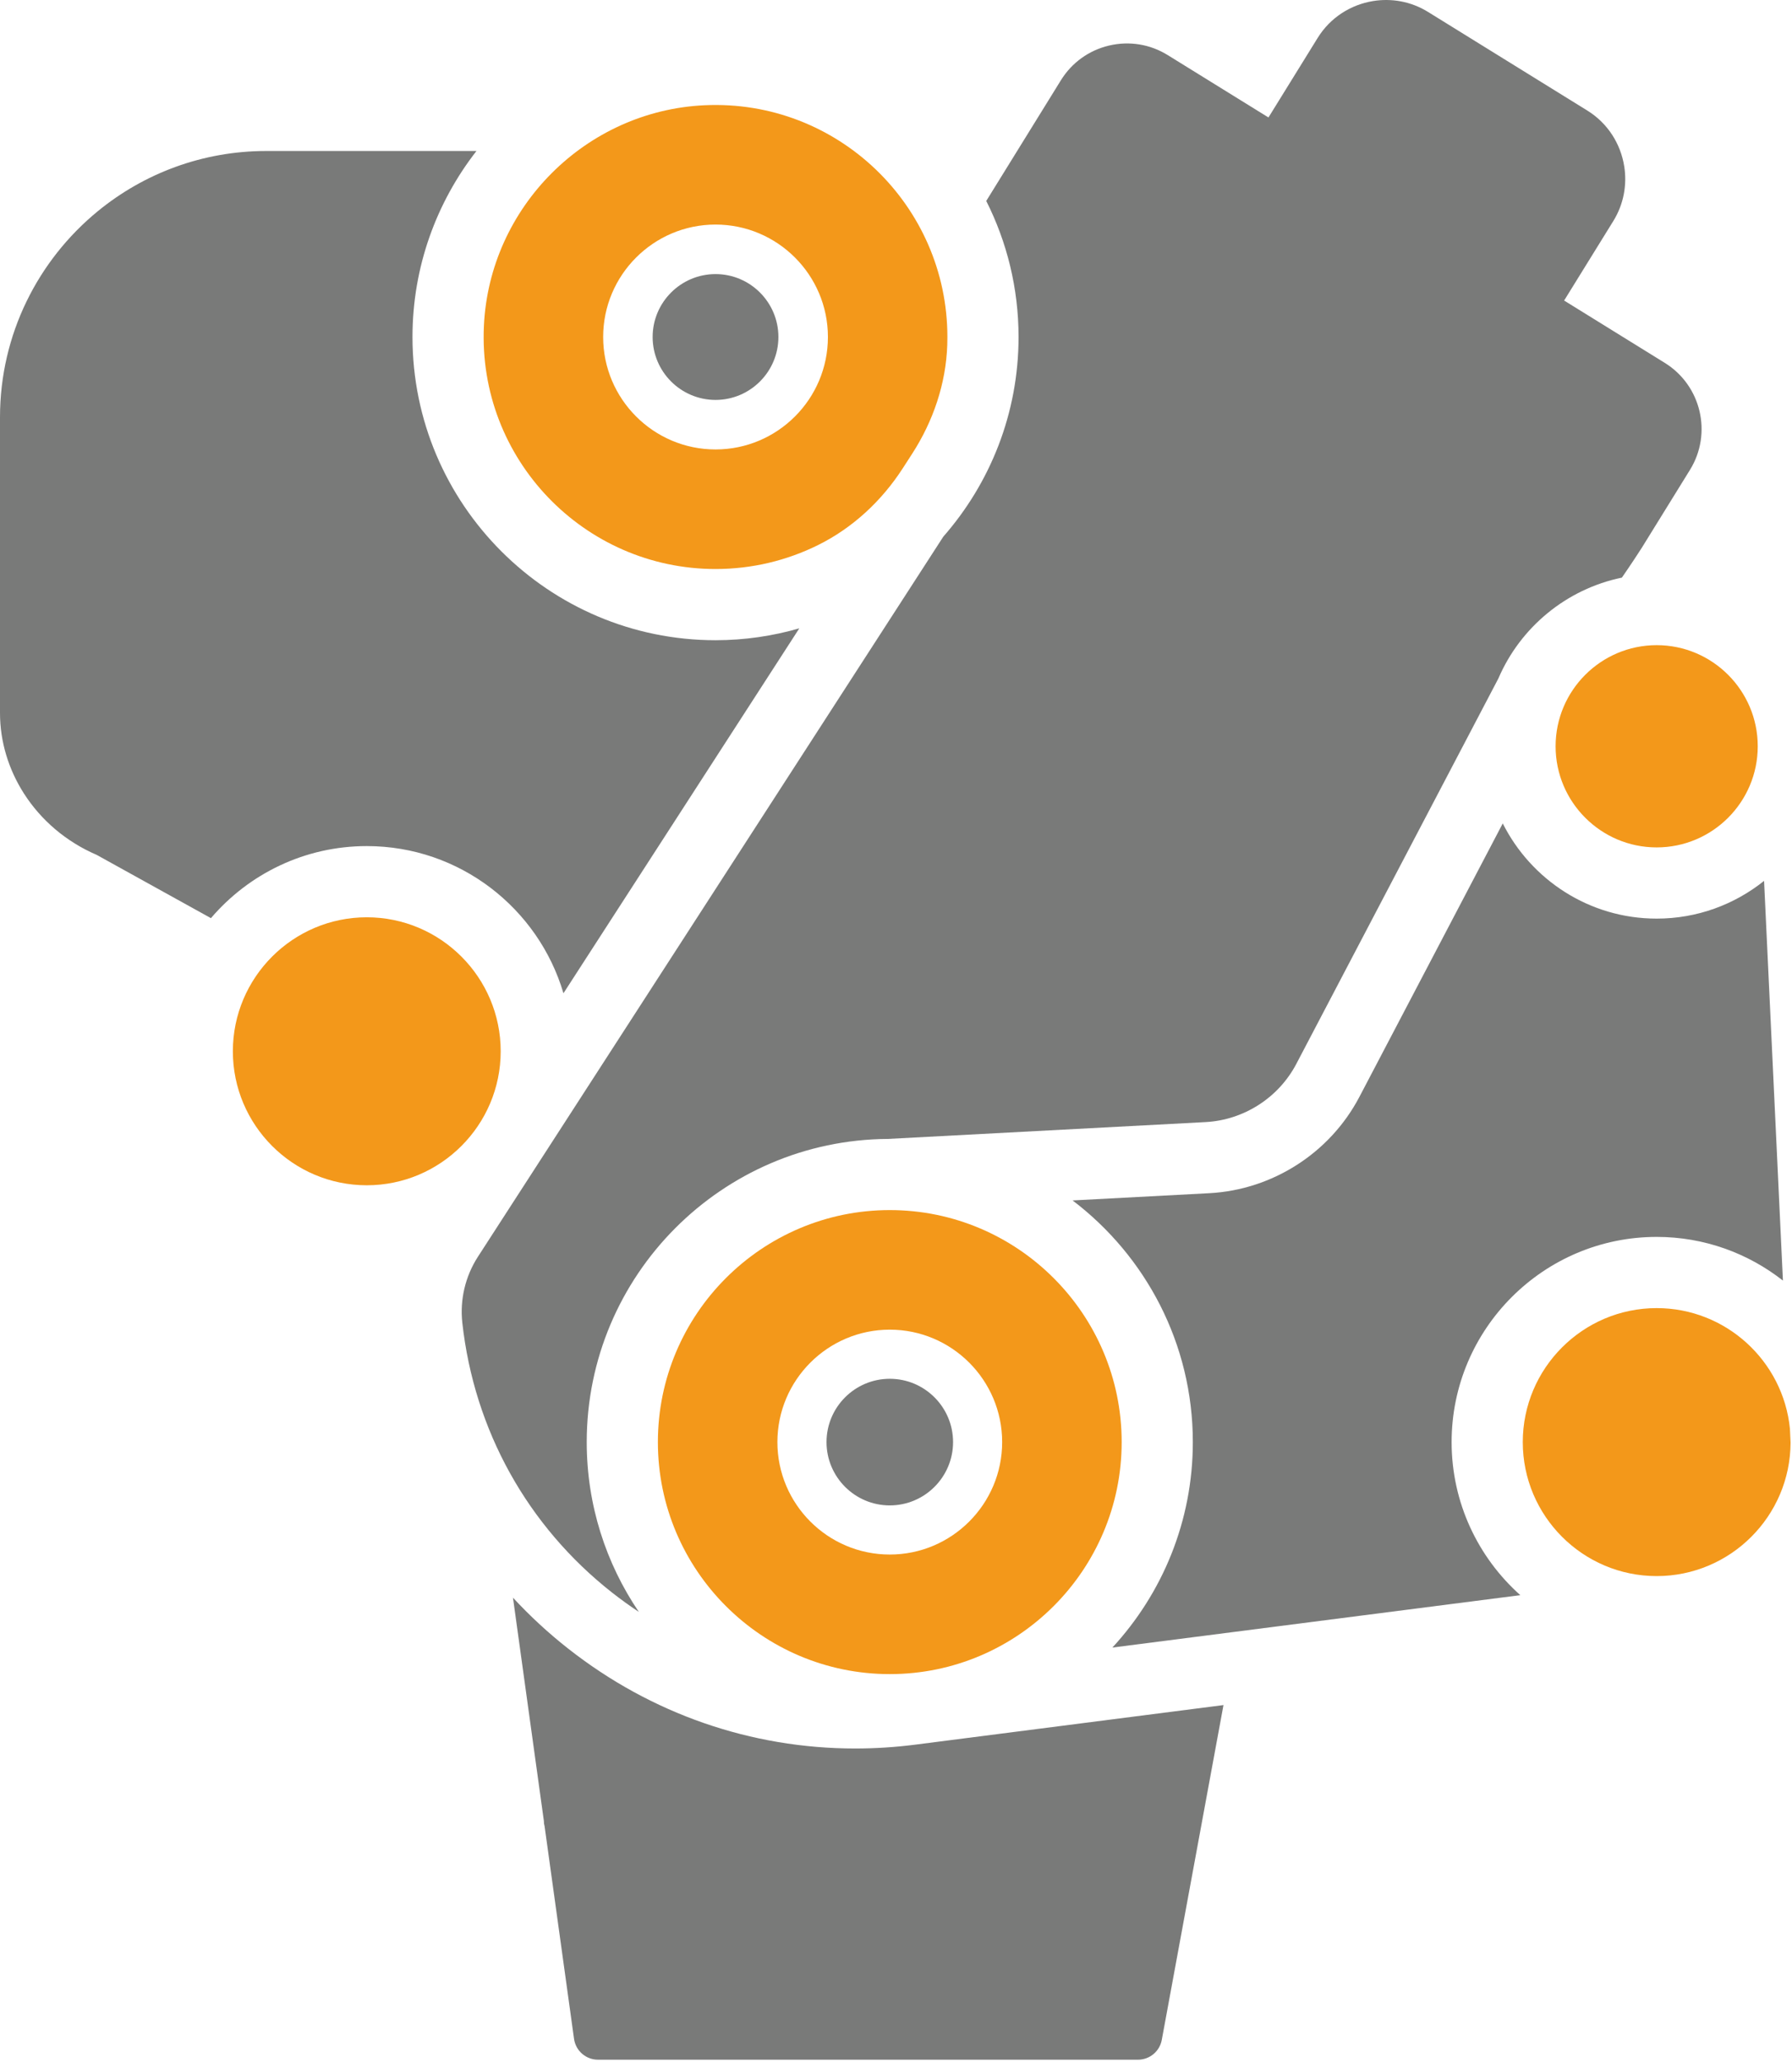
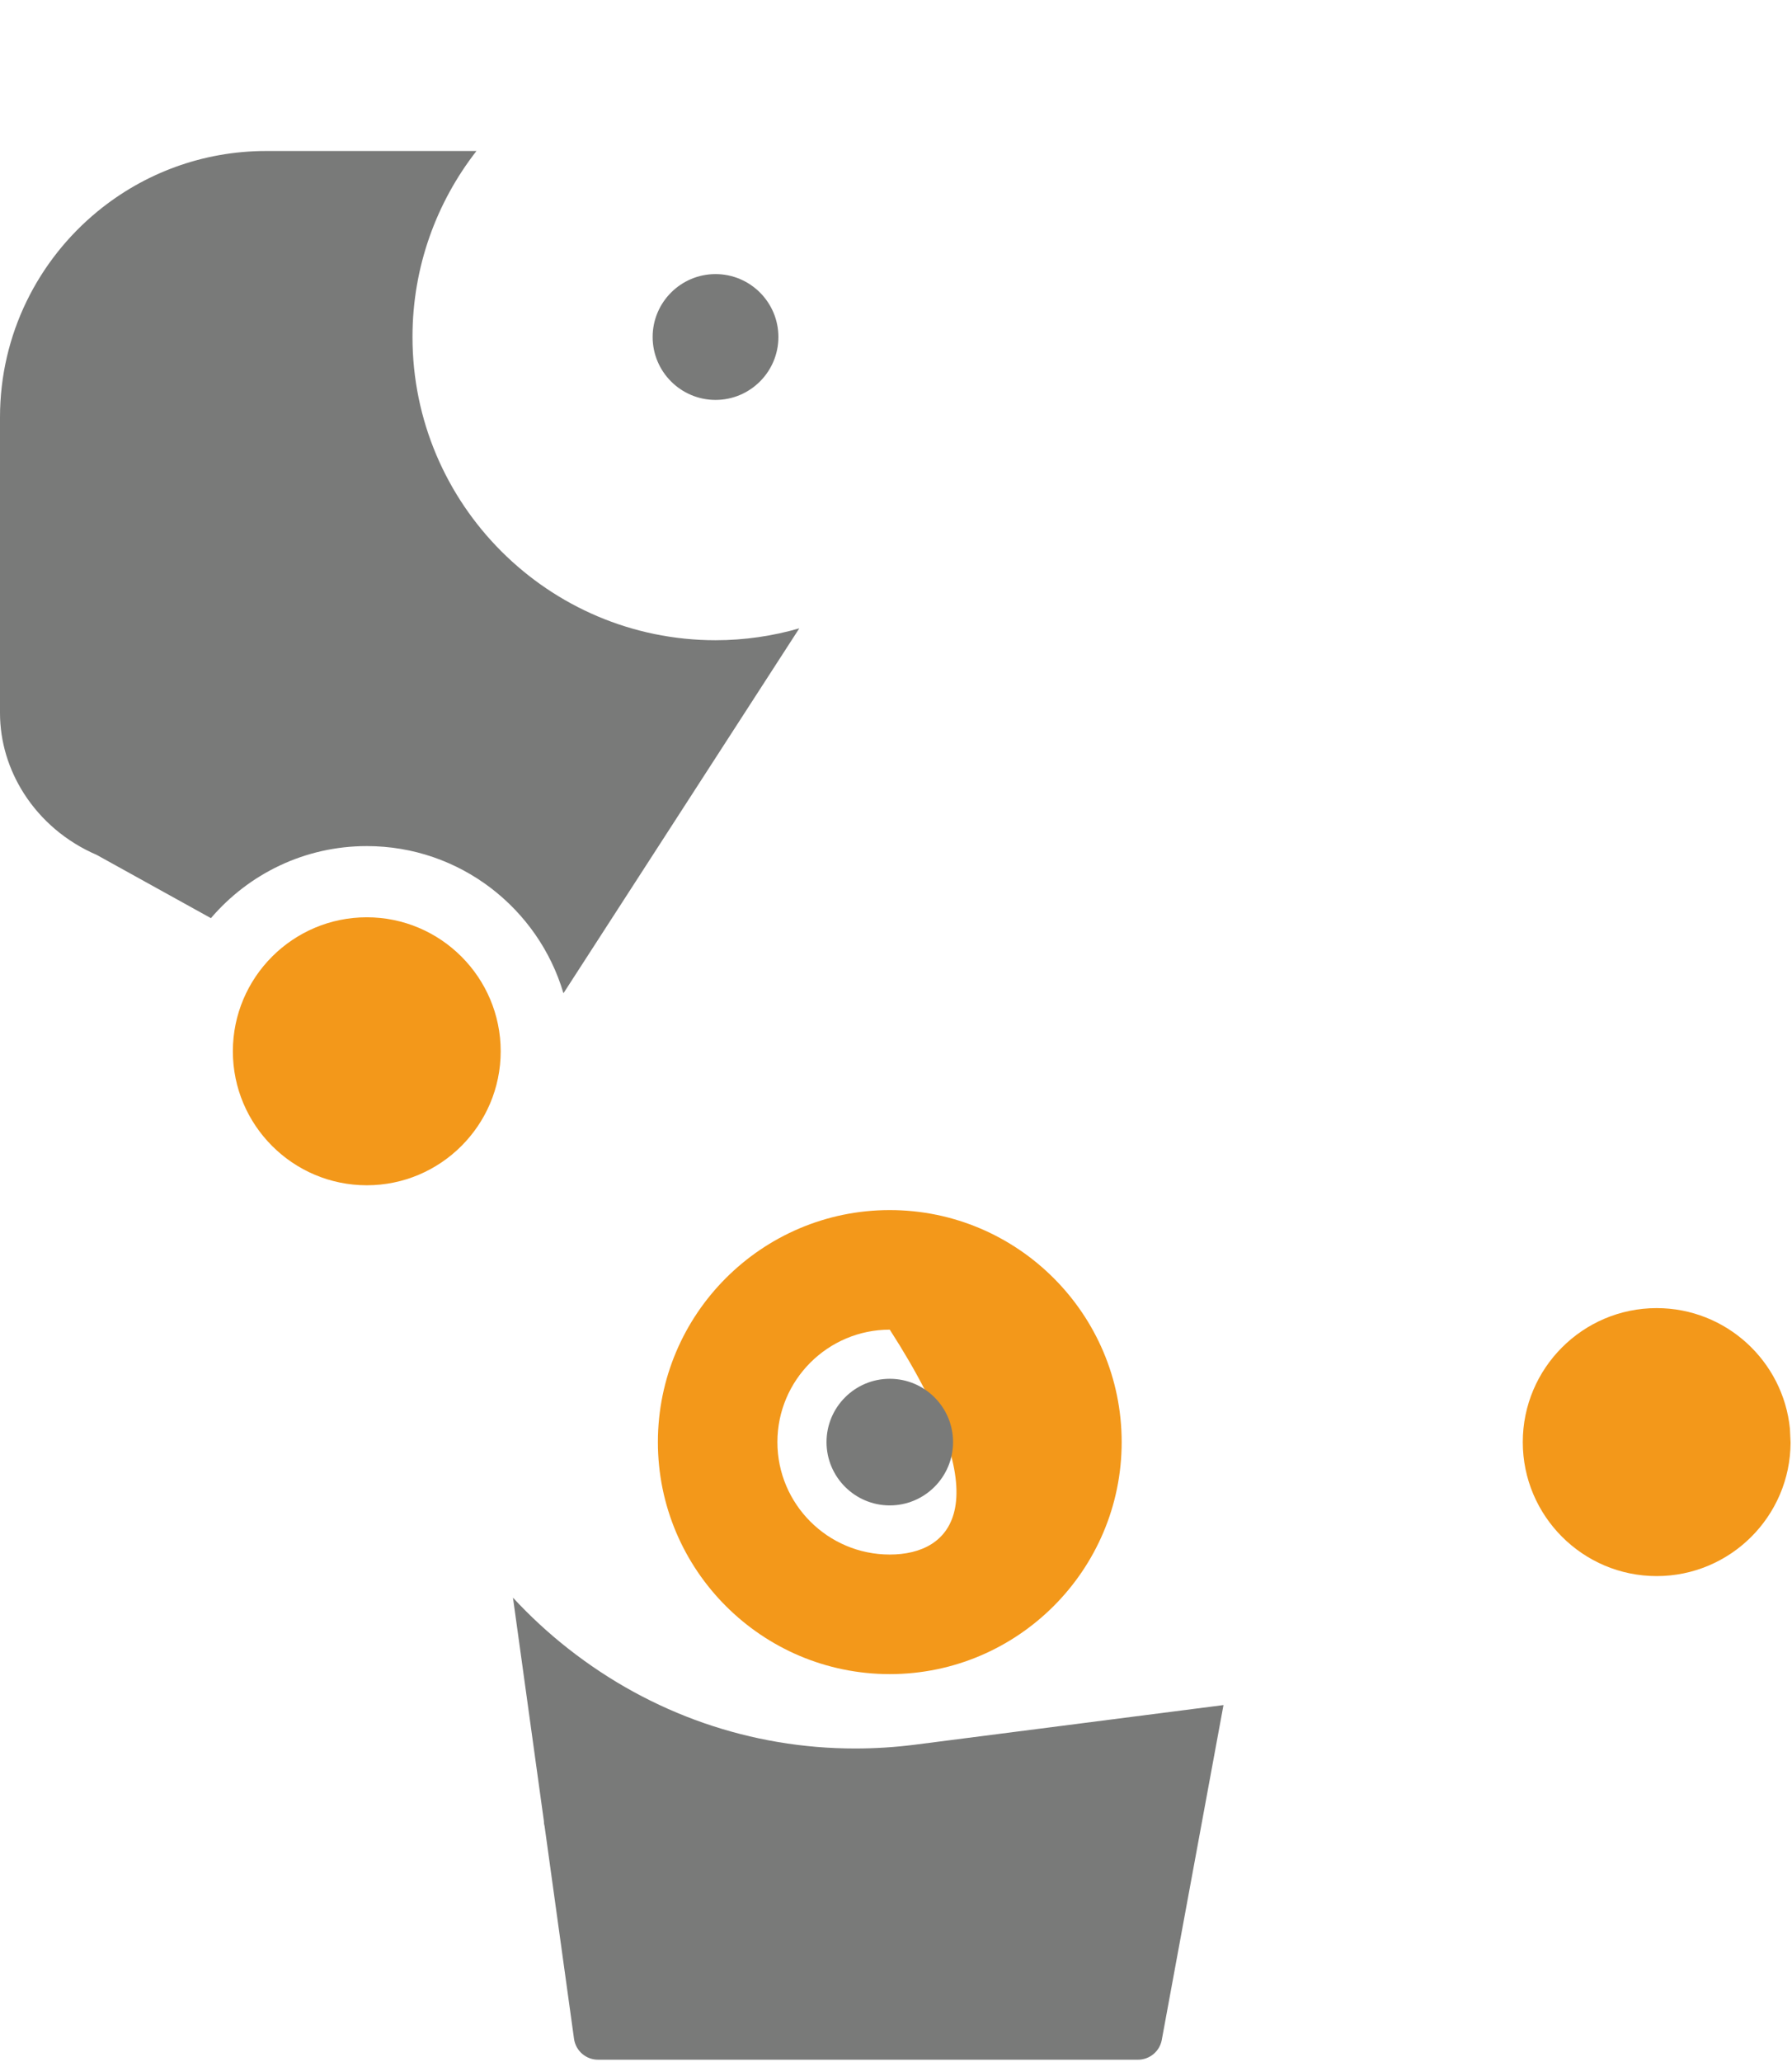
<svg xmlns="http://www.w3.org/2000/svg" width="100%" height="100%" viewBox="0 0 553 636" version="1.1" xml:space="preserve" style="fill-rule:evenodd;clip-rule:evenodd;stroke-linejoin:round;stroke-miterlimit:2;">
  <g transform="matrix(1,0,0,1,-3587.6,-217.181)">
-     <path d="M3827.5,661.944C3827.5,642.822 3843.06,627.266 3862.18,627.266C3881.3,627.266 3896.86,642.822 3896.86,661.944C3896.86,681.066 3881.3,696.624 3862.18,696.624C3843.06,696.624 3827.5,681.066 3827.5,661.944ZM3933.74,661.944C3933.74,622.487 3901.64,590.387 3862.18,590.387C3822.72,590.387 3790.62,622.487 3790.62,661.944C3790.62,701.401 3822.72,733.501 3862.18,733.501C3901.64,733.501 3933.74,701.401 3933.74,661.944Z" style="fill:rgb(243,152,26);fill-rule:nonzero;" />
+     <path d="M3827.5,661.944C3827.5,642.822 3843.06,627.266 3862.18,627.266C3896.86,681.066 3881.3,696.624 3862.18,696.624C3843.06,696.624 3827.5,681.066 3827.5,661.944ZM3933.74,661.944C3933.74,622.487 3901.64,590.387 3862.18,590.387C3822.72,590.387 3790.62,622.487 3790.62,661.944C3790.62,701.401 3822.72,733.501 3862.18,733.501C3901.64,733.501 3933.74,701.401 3933.74,661.944Z" style="fill:rgb(243,152,26);fill-rule:nonzero;" />
    <path d="M3742.11,541.412C3742.11,518.625 3723.57,500.087 3700.79,500.087C3678,500.087 3659.46,518.625 3659.46,541.412C3659.46,564.198 3678,582.736 3700.79,582.736C3723.57,582.736 3742.11,564.198 3742.11,541.412Z" style="fill:rgb(243,152,26);fill-rule:nonzero;" />
-     <path d="M4067.65,447.347C4067.65,464.545 4081.65,478.536 4098.84,478.536C4116.04,478.536 4130.03,464.545 4130.03,447.347C4130.03,430.149 4116.04,416.157 4098.84,416.157C4081.65,416.157 4067.65,430.149 4067.65,447.347Z" style="fill:rgb(243,152,26);fill-rule:nonzero;" />
    <path d="M4098.84,620.62C4076.06,620.62 4057.52,639.159 4057.52,661.944C4057.52,684.731 4076.06,703.269 4098.84,703.269C4121.57,703.269 4140.07,684.824 4140.16,662.117L4139.96,657.793C4137.87,636.949 4120.23,620.62 4098.84,620.62Z" style="fill:rgb(243,152,26);fill-rule:nonzero;" />
-     <path d="M3808.41,286.439C3827.53,286.439 3843.09,301.995 3843.09,321.117C3843.09,340.24 3827.53,355.797 3808.41,355.797C3789.29,355.797 3773.73,340.24 3773.73,321.117C3773.73,301.995 3789.29,286.439 3808.41,286.439ZM3808.41,392.674C3819.75,392.674 3830.49,390.018 3840.03,385.296C3850.74,379.995 3859.67,371.684 3866.16,361.651L3869.08,357.135C3875.57,347.098 3879.51,335.541 3879.92,323.595C3879.95,322.773 3879.96,321.947 3879.96,321.117C3879.96,280.526 3845.99,247.721 3804.99,249.64C3768.36,251.355 3738.64,281.076 3736.93,317.699C3735.01,358.704 3767.82,392.674 3808.41,392.674Z" style="fill:rgb(243,152,26);fill-rule:nonzero;" />
    <path d="M3808.41,340.522C3819.11,340.522 3827.81,331.818 3827.81,321.117C3827.81,310.418 3819.11,301.714 3808.41,301.714C3797.71,301.714 3789,310.418 3789,321.117C3789,331.818 3797.71,340.522 3808.41,340.522Z" style="fill:rgb(121,122,121);fill-rule:nonzero;" />
    <path d="M3594.99,461.956L3595.05,462.008C3600.26,470.11 3607.96,476.768 3617.44,480.841L3652.69,500.353C3664.31,486.763 3681.55,478.127 3700.79,478.127C3729.47,478.127 3753.74,497.313 3761.48,523.519L3834.26,410.97C3826.05,413.339 3817.38,414.634 3808.41,414.634C3756.84,414.634 3714.89,372.683 3714.89,321.117C3714.89,299.509 3722.28,279.605 3734.63,263.753L3669.72,263.753C3650.01,263.753 3631.9,270.739 3617.73,282.359L3617.72,282.363L3617.72,282.368C3599.35,297.441 3587.6,320.308 3587.6,345.872L3587.6,437.055C3587.6,445.985 3590.27,454.534 3594.98,461.9L3594.99,461.956Z" style="fill:rgb(121,122,121);fill-rule:nonzero;" />
    <path d="M3881.71,661.944C3881.71,651.178 3872.95,642.419 3862.18,642.419C3851.41,642.419 3842.66,651.178 3842.66,661.944C3842.66,672.711 3851.41,681.471 3862.18,681.471C3872.95,681.471 3881.71,672.711 3881.71,661.944Z" style="fill:rgb(121,122,121);fill-rule:nonzero;" />
-     <path d="M4051.34,471.138L4007.1,555.477C3998.03,572.764 3980.29,584.144 3960.79,585.178L3918.59,587.414C3941.11,604.506 3955.7,631.55 3955.7,661.944C3955.7,686.373 3946.27,708.635 3930.88,725.31L4056.76,709.154C4043.76,697.555 4035.56,680.693 4035.56,661.944C4035.56,627.049 4063.95,598.66 4098.84,598.66C4113.53,598.66 4127.05,603.703 4137.8,612.129L4131.98,488.855C4122.89,496.13 4111.37,500.496 4098.84,500.496C4078.09,500.496 4060.08,488.528 4051.34,471.138Z" style="fill:rgb(121,122,121);fill-rule:nonzero;" />
    <path d="M3946.12,846.305L3965.16,743.05L3870.12,755.248C3863.9,756.047 3857.68,756.442 3851.51,756.442C3819.47,756.442 3788.56,745.787 3762.91,725.62C3756.77,720.797 3751.1,715.545 3745.9,709.929L3755.44,778.816L3755.48,779.619L3755.66,780.447L3764.74,845.975C3765.25,849.671 3768.41,852.422 3772.14,852.422L3938.78,852.422C3942.38,852.422 3945.47,849.85 3946.12,846.305Z" style="fill:rgb(121,122,121);fill-rule:nonzero;" />
-     <path d="M3878.7,382.69L3735.08,604.781C3731.18,610.819 3729.48,618.021 3730.27,625.168C3733.95,658.283 3750.36,687.826 3776.48,708.356C3779.17,710.469 3781.93,712.451 3784.74,714.316C3774.6,699.364 3768.66,681.335 3768.66,661.944C3768.66,610.565 3810.32,568.742 3861.63,568.441L3959.63,563.249C3971.43,562.624 3982.17,555.736 3987.65,545.276L4049.99,426.429C4056.76,410.678 4070.94,398.863 4088.11,395.324C4090.82,391.398 4093.48,387.35 4094.19,386.217L4109.12,362.09C4116.07,350.855 4112.59,336.058 4101.35,329.104L4070.28,309.873L4085.46,285.345C4088.7,280.112 4089.72,274.133 4088.83,268.483L4088.84,268.466L4088.82,268.452C4087.73,261.59 4083.8,255.217 4077.44,251.281L4028.28,220.86C4023.02,217.603 4017,216.585 4011.32,217.505L4011.3,217.495L4011.28,217.513C4004.46,218.631 3998.13,222.555 3994.22,228.88L3979.04,253.408L3947.96,234.177C3942.52,230.811 3936.09,229.761 3929.86,231.229C3923.63,232.696 3918.35,236.501 3914.98,241.944L3891.95,279.158C3898.32,291.784 3901.92,306.034 3901.92,321.117C3901.92,344.684 3893.14,366.226 3878.7,382.69Z" style="fill:rgb(121,122,121);fill-rule:nonzero;" />
  </g>
</svg>